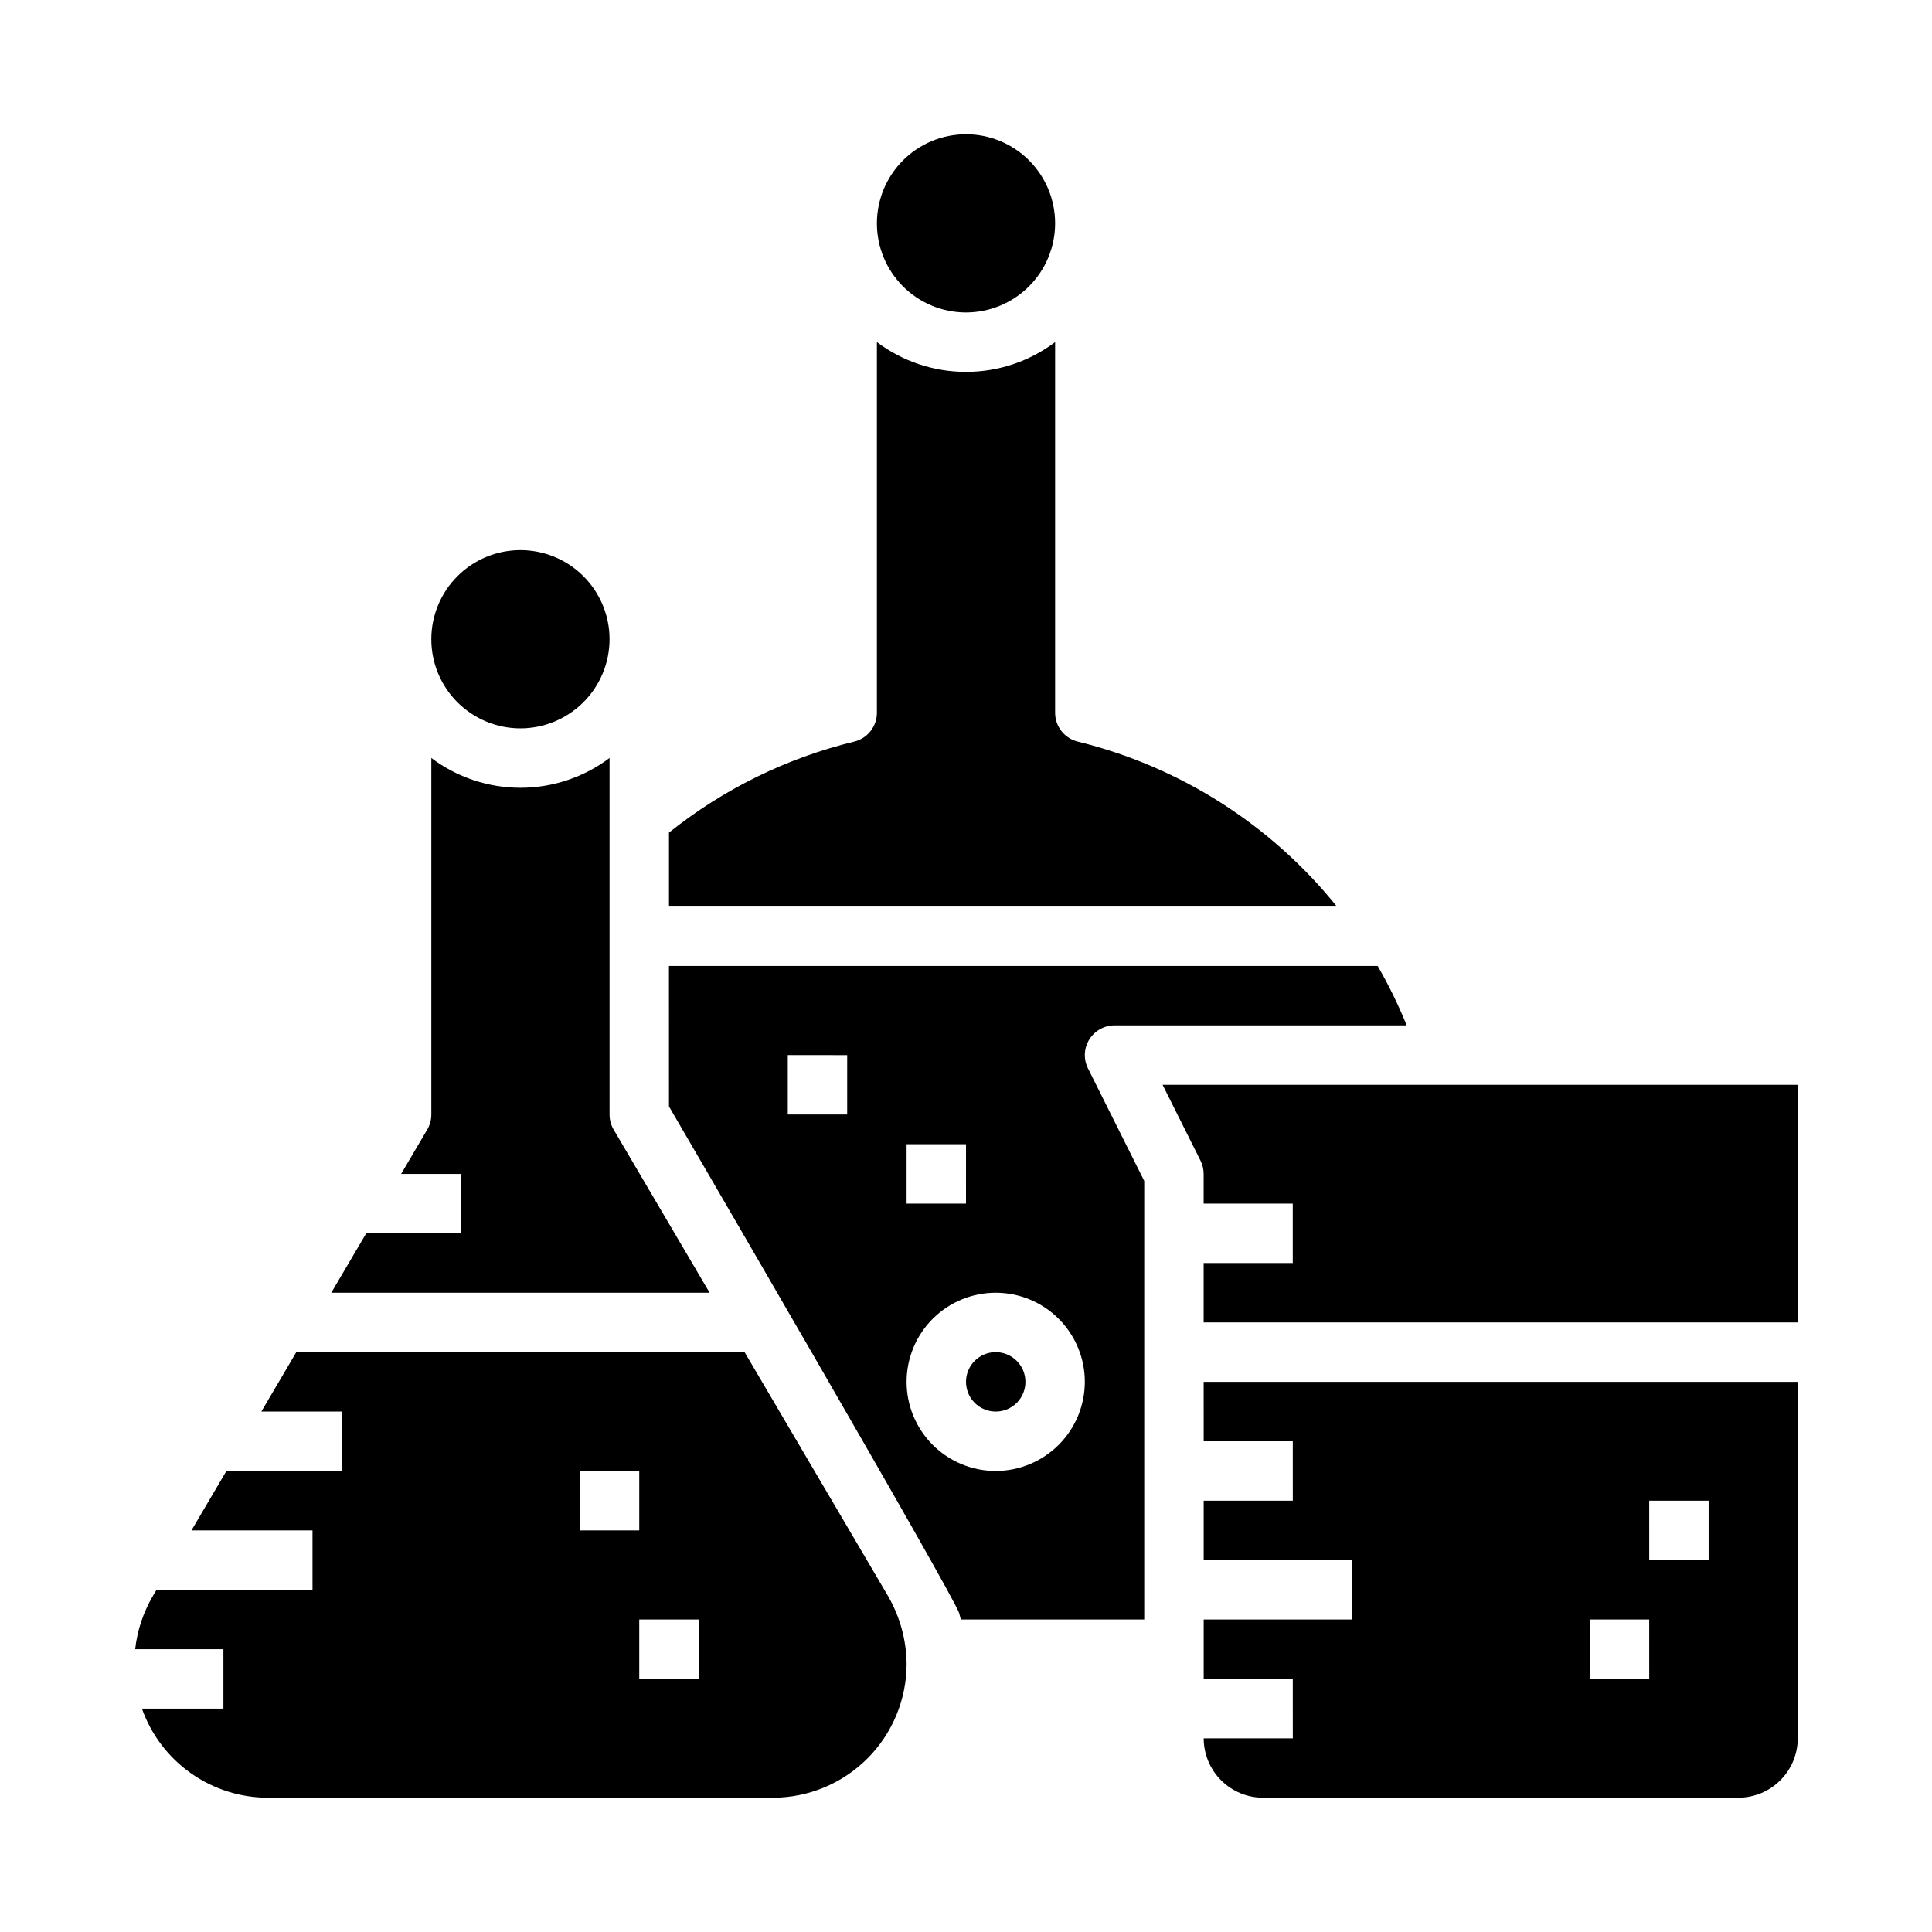
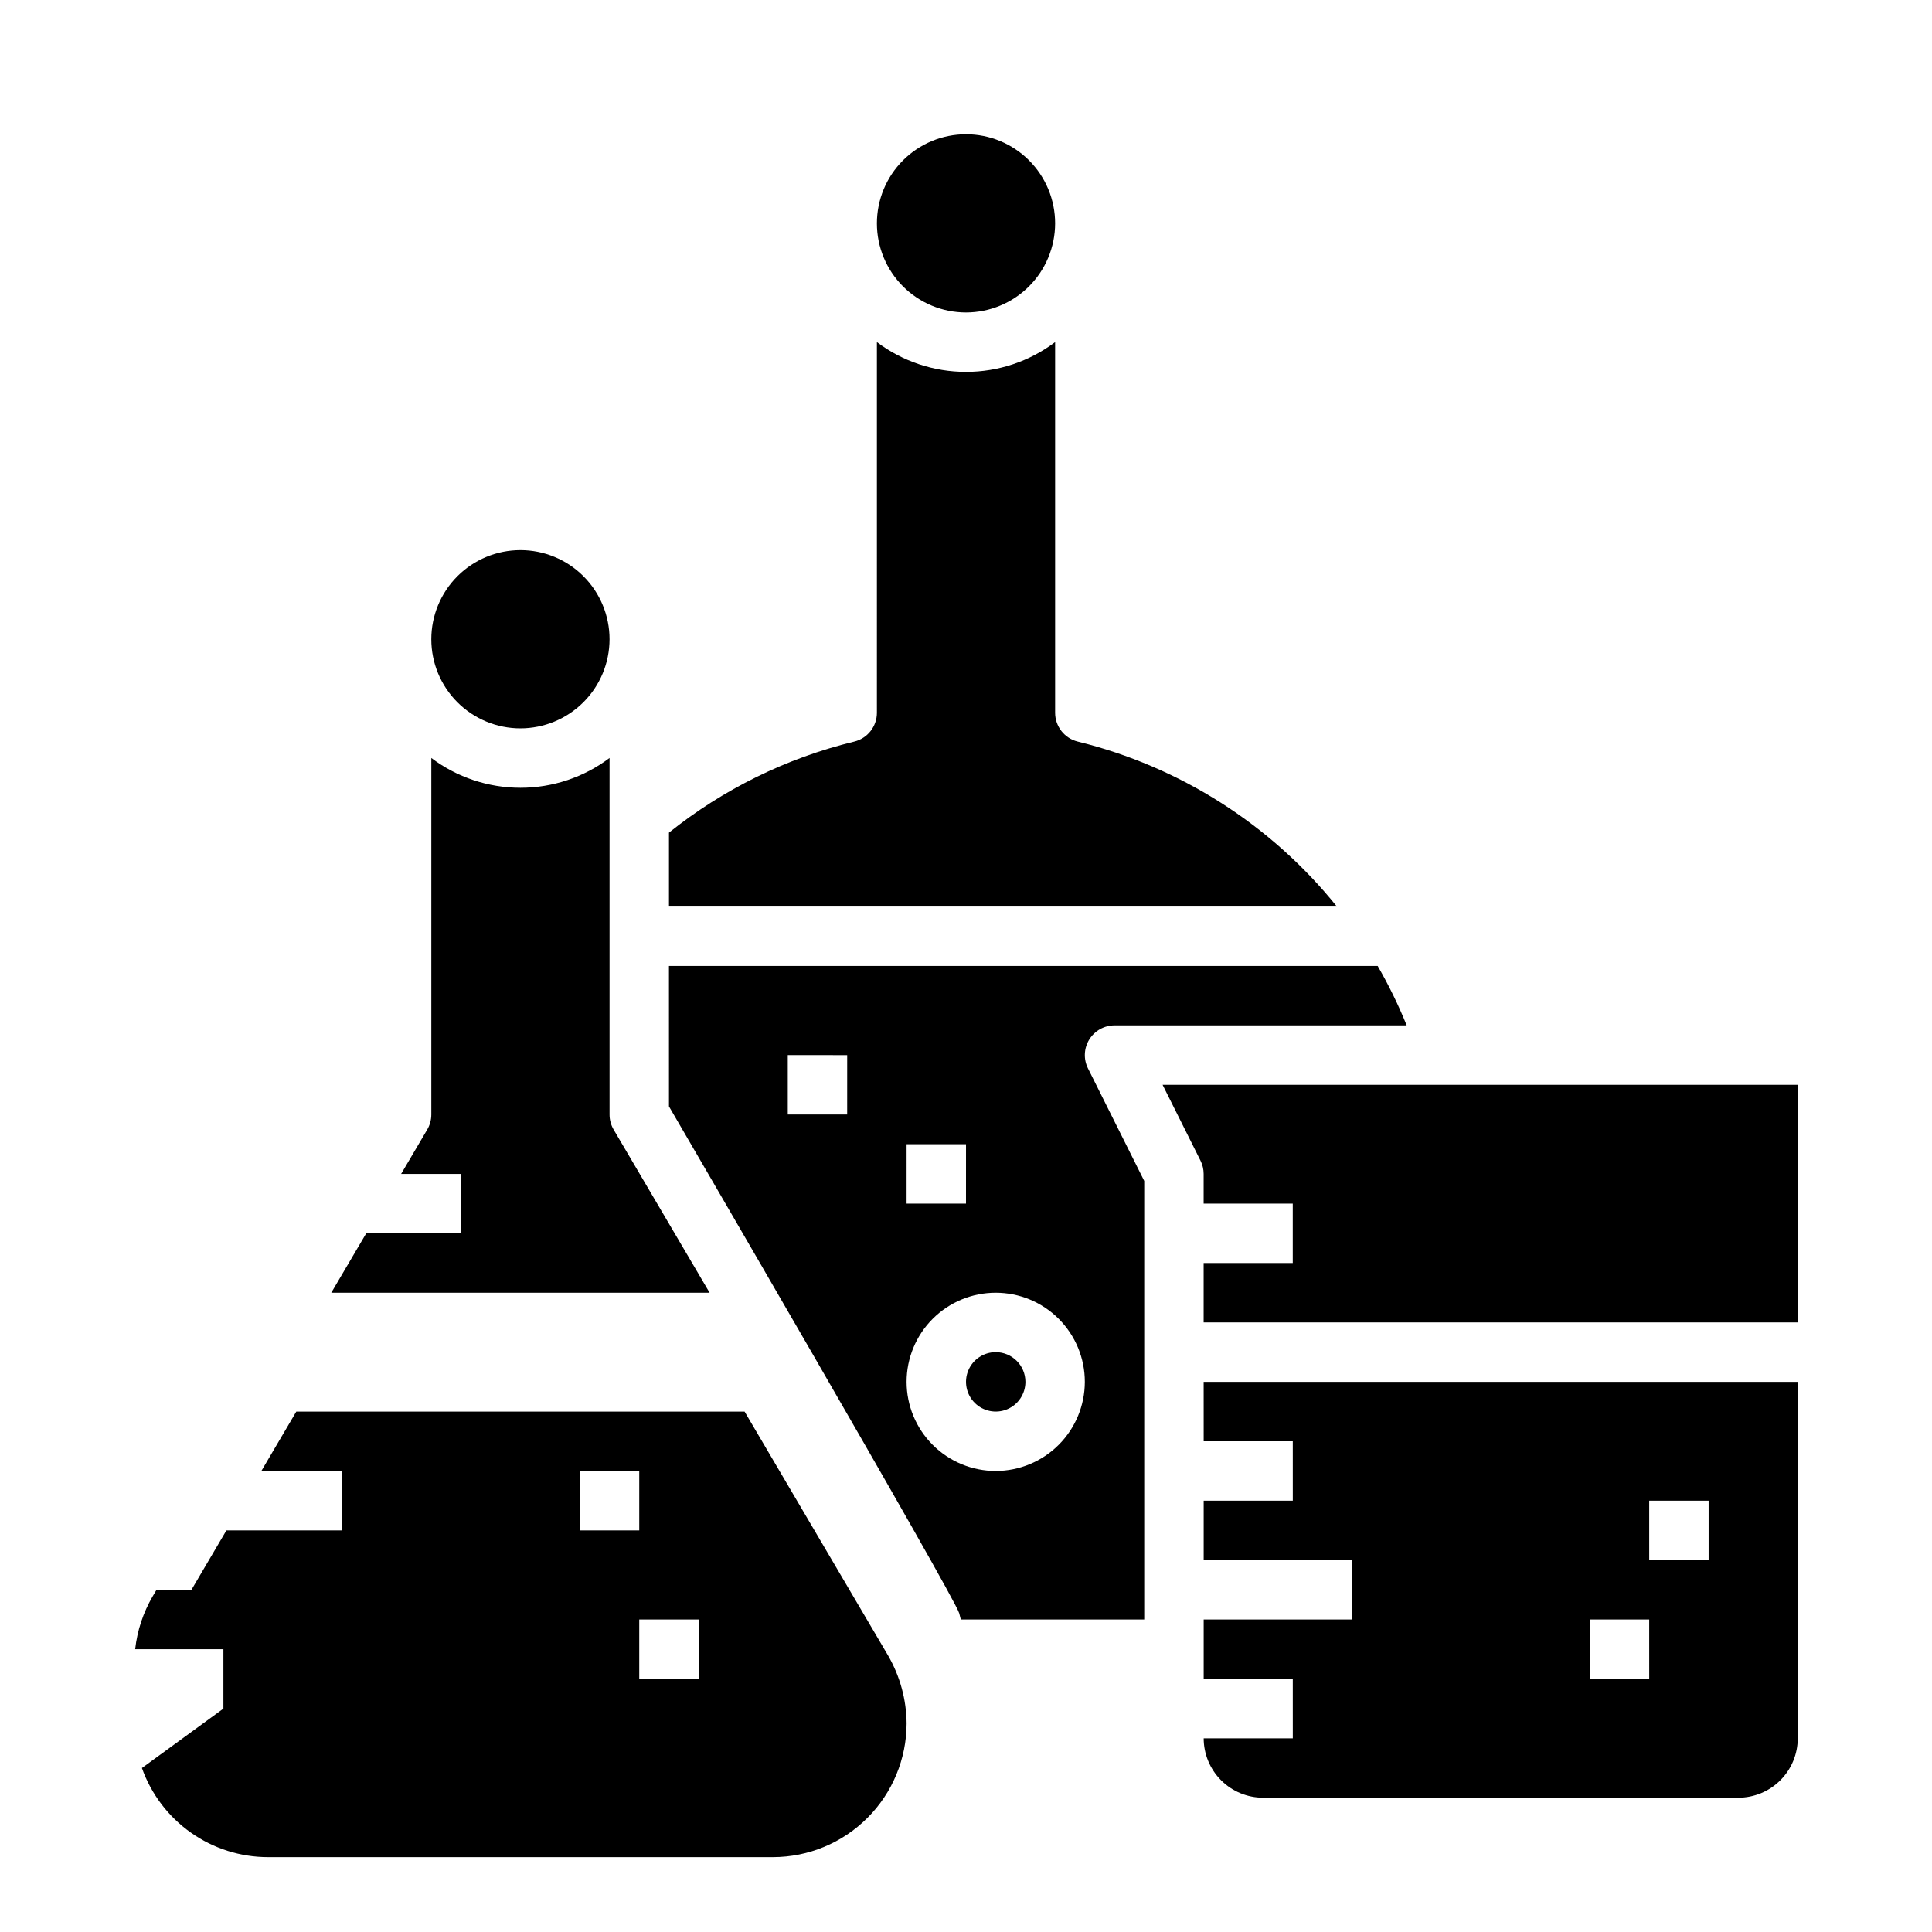
<svg xmlns="http://www.w3.org/2000/svg" fill="#000000" width="800px" height="800px" version="1.1" viewBox="144 144 512 512">
-   <path d="m266.18 470.85v-15.746h-15.875l6.914-11.754v0.004c0.711-1.211 1.086-2.59 1.086-3.992v-94.488c6.809 5.125 15.098 7.894 23.617 7.894s16.809-2.769 23.617-7.894v94.488c-0.004 1.402 0.371 2.781 1.082 3.992l25.438 43.238h-100.27l9.262-15.742zm-62.977 125.95v-15.746h-23.383c0.551-4.957 2.137-9.742 4.66-14.047l1-1.695h41.336v-15.746h-32.078l9.262-15.742h30.691v-15.746h-21.43l9.262-15.742h118.8l38.043 64.676c3.156 5.469 4.844 11.66 4.894 17.969-0.012 9.395-3.746 18.402-10.391 25.043-6.641 6.644-15.648 10.383-25.043 10.391h-133.8c-7.328-0.004-14.473-2.273-20.457-6.504-5.984-4.227-10.512-10.207-12.961-17.109zm125.95-23.617h-15.746v15.742h15.742zm-31.488-23.617h15.742v-15.742h-15.742zm7.871-236.16c0-6.262-2.488-12.27-6.918-16.699-4.43-4.43-10.438-6.918-16.699-6.918s-12.27 2.488-16.699 6.918c-4.43 4.43-6.918 10.438-6.918 16.699s2.488 12.27 6.918 16.699c4.43 4.43 10.438 6.918 16.699 6.918 6.262-0.008 12.266-2.5 16.691-6.926 4.426-4.426 6.918-10.43 6.926-16.691zm102.34 188.93c-3.184 0-6.055 1.918-7.273 4.859-1.219 2.941-0.543 6.328 1.707 8.578s5.637 2.926 8.578 1.707c2.941-1.219 4.859-4.09 4.859-7.273-0.004-4.348-3.527-7.867-7.871-7.871zm15.742-299.14c0-6.266-2.488-12.273-6.914-16.699-4.43-4.43-10.438-6.918-16.699-6.918-6.266 0-12.273 2.488-16.699 6.918-4.43 4.426-6.918 10.434-6.918 16.699 0 6.262 2.488 12.27 6.918 16.699 4.426 4.426 10.434 6.914 16.699 6.914 6.258-0.004 12.262-2.496 16.691-6.922 4.426-4.43 6.914-10.43 6.922-16.691zm-47.23 129.69c0 3.637-2.492 6.801-6.027 7.652-17.926 4.352-34.68 12.586-49.078 24.121v19.59h177.01c-17.465-21.707-41.59-37.066-68.648-43.711-3.535-0.852-6.027-4.016-6.027-7.652v-98.227c-6.805 5.125-15.094 7.894-23.613 7.894s-16.809-2.769-23.617-7.894zm86.594 177.32h157.44v94.465c-0.004 4.172-1.664 8.176-4.617 11.125-2.949 2.953-6.953 4.613-11.125 4.617h-125.95c-4.176-0.004-8.176-1.664-11.129-4.617-2.949-2.949-4.609-6.953-4.613-11.125h23.617l-0.004-15.746h-23.613v-15.742h39.359v-15.746h-39.359v-15.742h23.617l-0.004-15.746h-23.613zm118.08 47.23h15.742v-15.742h-15.746zm-15.742 31.488h15.742l-0.004-15.742h-15.742zm-132.65-169.45c-1.434 2.32-1.566 5.219-0.344 7.66l14.906 29.824v116.22h-48.609c-0.133-0.555-0.273-1.105-0.422-1.652-1.191-4.383-76.918-134.32-76.918-134.32l-0.004-37.215h187.82c2.926 5.062 5.492 10.32 7.688 15.742h-77.422c-2.727 0.004-5.258 1.414-6.691 3.734zm-48.414 43.5h15.742l0.004-15.746h-15.746zm-15.742-39.359-15.746-0.004v15.742h15.742zm62.977 86.594v-0.004c0-6.262-2.488-12.27-6.918-16.699-4.43-4.43-10.438-6.918-16.699-6.918-6.266 0-12.27 2.488-16.699 6.918-4.43 4.43-6.918 10.438-6.918 16.699s2.488 12.27 6.918 16.699 10.434 6.918 16.699 6.918c6.262-0.008 12.262-2.5 16.691-6.926 4.426-4.426 6.918-10.43 6.926-16.691zm30.656-58.625v-0.004c0.547 1.094 0.832 2.297 0.832 3.519v7.871h23.617v15.742l-23.617 0.004v15.742h157.44v-62.973h-168.32z" />
+   <path d="m266.18 470.85v-15.746h-15.875l6.914-11.754v0.004c0.711-1.211 1.086-2.59 1.086-3.992v-94.488c6.809 5.125 15.098 7.894 23.617 7.894s16.809-2.769 23.617-7.894v94.488c-0.004 1.402 0.371 2.781 1.082 3.992l25.438 43.238h-100.27l9.262-15.742zm-62.977 125.95v-15.746h-23.383c0.551-4.957 2.137-9.742 4.66-14.047l1-1.695h41.336h-32.078l9.262-15.742h30.691v-15.746h-21.43l9.262-15.742h118.8l38.043 64.676c3.156 5.469 4.844 11.66 4.894 17.969-0.012 9.395-3.746 18.402-10.391 25.043-6.641 6.644-15.648 10.383-25.043 10.391h-133.8c-7.328-0.004-14.473-2.273-20.457-6.504-5.984-4.227-10.512-10.207-12.961-17.109zm125.95-23.617h-15.746v15.742h15.742zm-31.488-23.617h15.742v-15.742h-15.742zm7.871-236.16c0-6.262-2.488-12.27-6.918-16.699-4.43-4.43-10.438-6.918-16.699-6.918s-12.27 2.488-16.699 6.918c-4.43 4.43-6.918 10.438-6.918 16.699s2.488 12.27 6.918 16.699c4.43 4.43 10.438 6.918 16.699 6.918 6.262-0.008 12.266-2.5 16.691-6.926 4.426-4.426 6.918-10.43 6.926-16.691zm102.34 188.93c-3.184 0-6.055 1.918-7.273 4.859-1.219 2.941-0.543 6.328 1.707 8.578s5.637 2.926 8.578 1.707c2.941-1.219 4.859-4.09 4.859-7.273-0.004-4.348-3.527-7.867-7.871-7.871zm15.742-299.14c0-6.266-2.488-12.273-6.914-16.699-4.43-4.43-10.438-6.918-16.699-6.918-6.266 0-12.273 2.488-16.699 6.918-4.43 4.426-6.918 10.434-6.918 16.699 0 6.262 2.488 12.27 6.918 16.699 4.426 4.426 10.434 6.914 16.699 6.914 6.258-0.004 12.262-2.496 16.691-6.922 4.426-4.43 6.914-10.43 6.922-16.691zm-47.23 129.69c0 3.637-2.492 6.801-6.027 7.652-17.926 4.352-34.68 12.586-49.078 24.121v19.59h177.01c-17.465-21.707-41.59-37.066-68.648-43.711-3.535-0.852-6.027-4.016-6.027-7.652v-98.227c-6.805 5.125-15.094 7.894-23.613 7.894s-16.809-2.769-23.617-7.894zm86.594 177.32h157.44v94.465c-0.004 4.172-1.664 8.176-4.617 11.125-2.949 2.953-6.953 4.613-11.125 4.617h-125.95c-4.176-0.004-8.176-1.664-11.129-4.617-2.949-2.949-4.609-6.953-4.613-11.125h23.617l-0.004-15.746h-23.613v-15.742h39.359v-15.746h-39.359v-15.742h23.617l-0.004-15.746h-23.613zm118.08 47.23h15.742v-15.742h-15.746zm-15.742 31.488h15.742l-0.004-15.742h-15.742zm-132.65-169.45c-1.434 2.32-1.566 5.219-0.344 7.66l14.906 29.824v116.22h-48.609c-0.133-0.555-0.273-1.105-0.422-1.652-1.191-4.383-76.918-134.32-76.918-134.32l-0.004-37.215h187.82c2.926 5.062 5.492 10.32 7.688 15.742h-77.422c-2.727 0.004-5.258 1.414-6.691 3.734zm-48.414 43.5h15.742l0.004-15.746h-15.746zm-15.742-39.359-15.746-0.004v15.742h15.742zm62.977 86.594v-0.004c0-6.262-2.488-12.27-6.918-16.699-4.43-4.43-10.438-6.918-16.699-6.918-6.266 0-12.27 2.488-16.699 6.918-4.43 4.43-6.918 10.438-6.918 16.699s2.488 12.27 6.918 16.699 10.434 6.918 16.699 6.918c6.262-0.008 12.262-2.5 16.691-6.926 4.426-4.426 6.918-10.43 6.926-16.691zm30.656-58.625v-0.004c0.547 1.094 0.832 2.297 0.832 3.519v7.871h23.617v15.742l-23.617 0.004v15.742h157.44v-62.973h-168.32z" />
</svg>